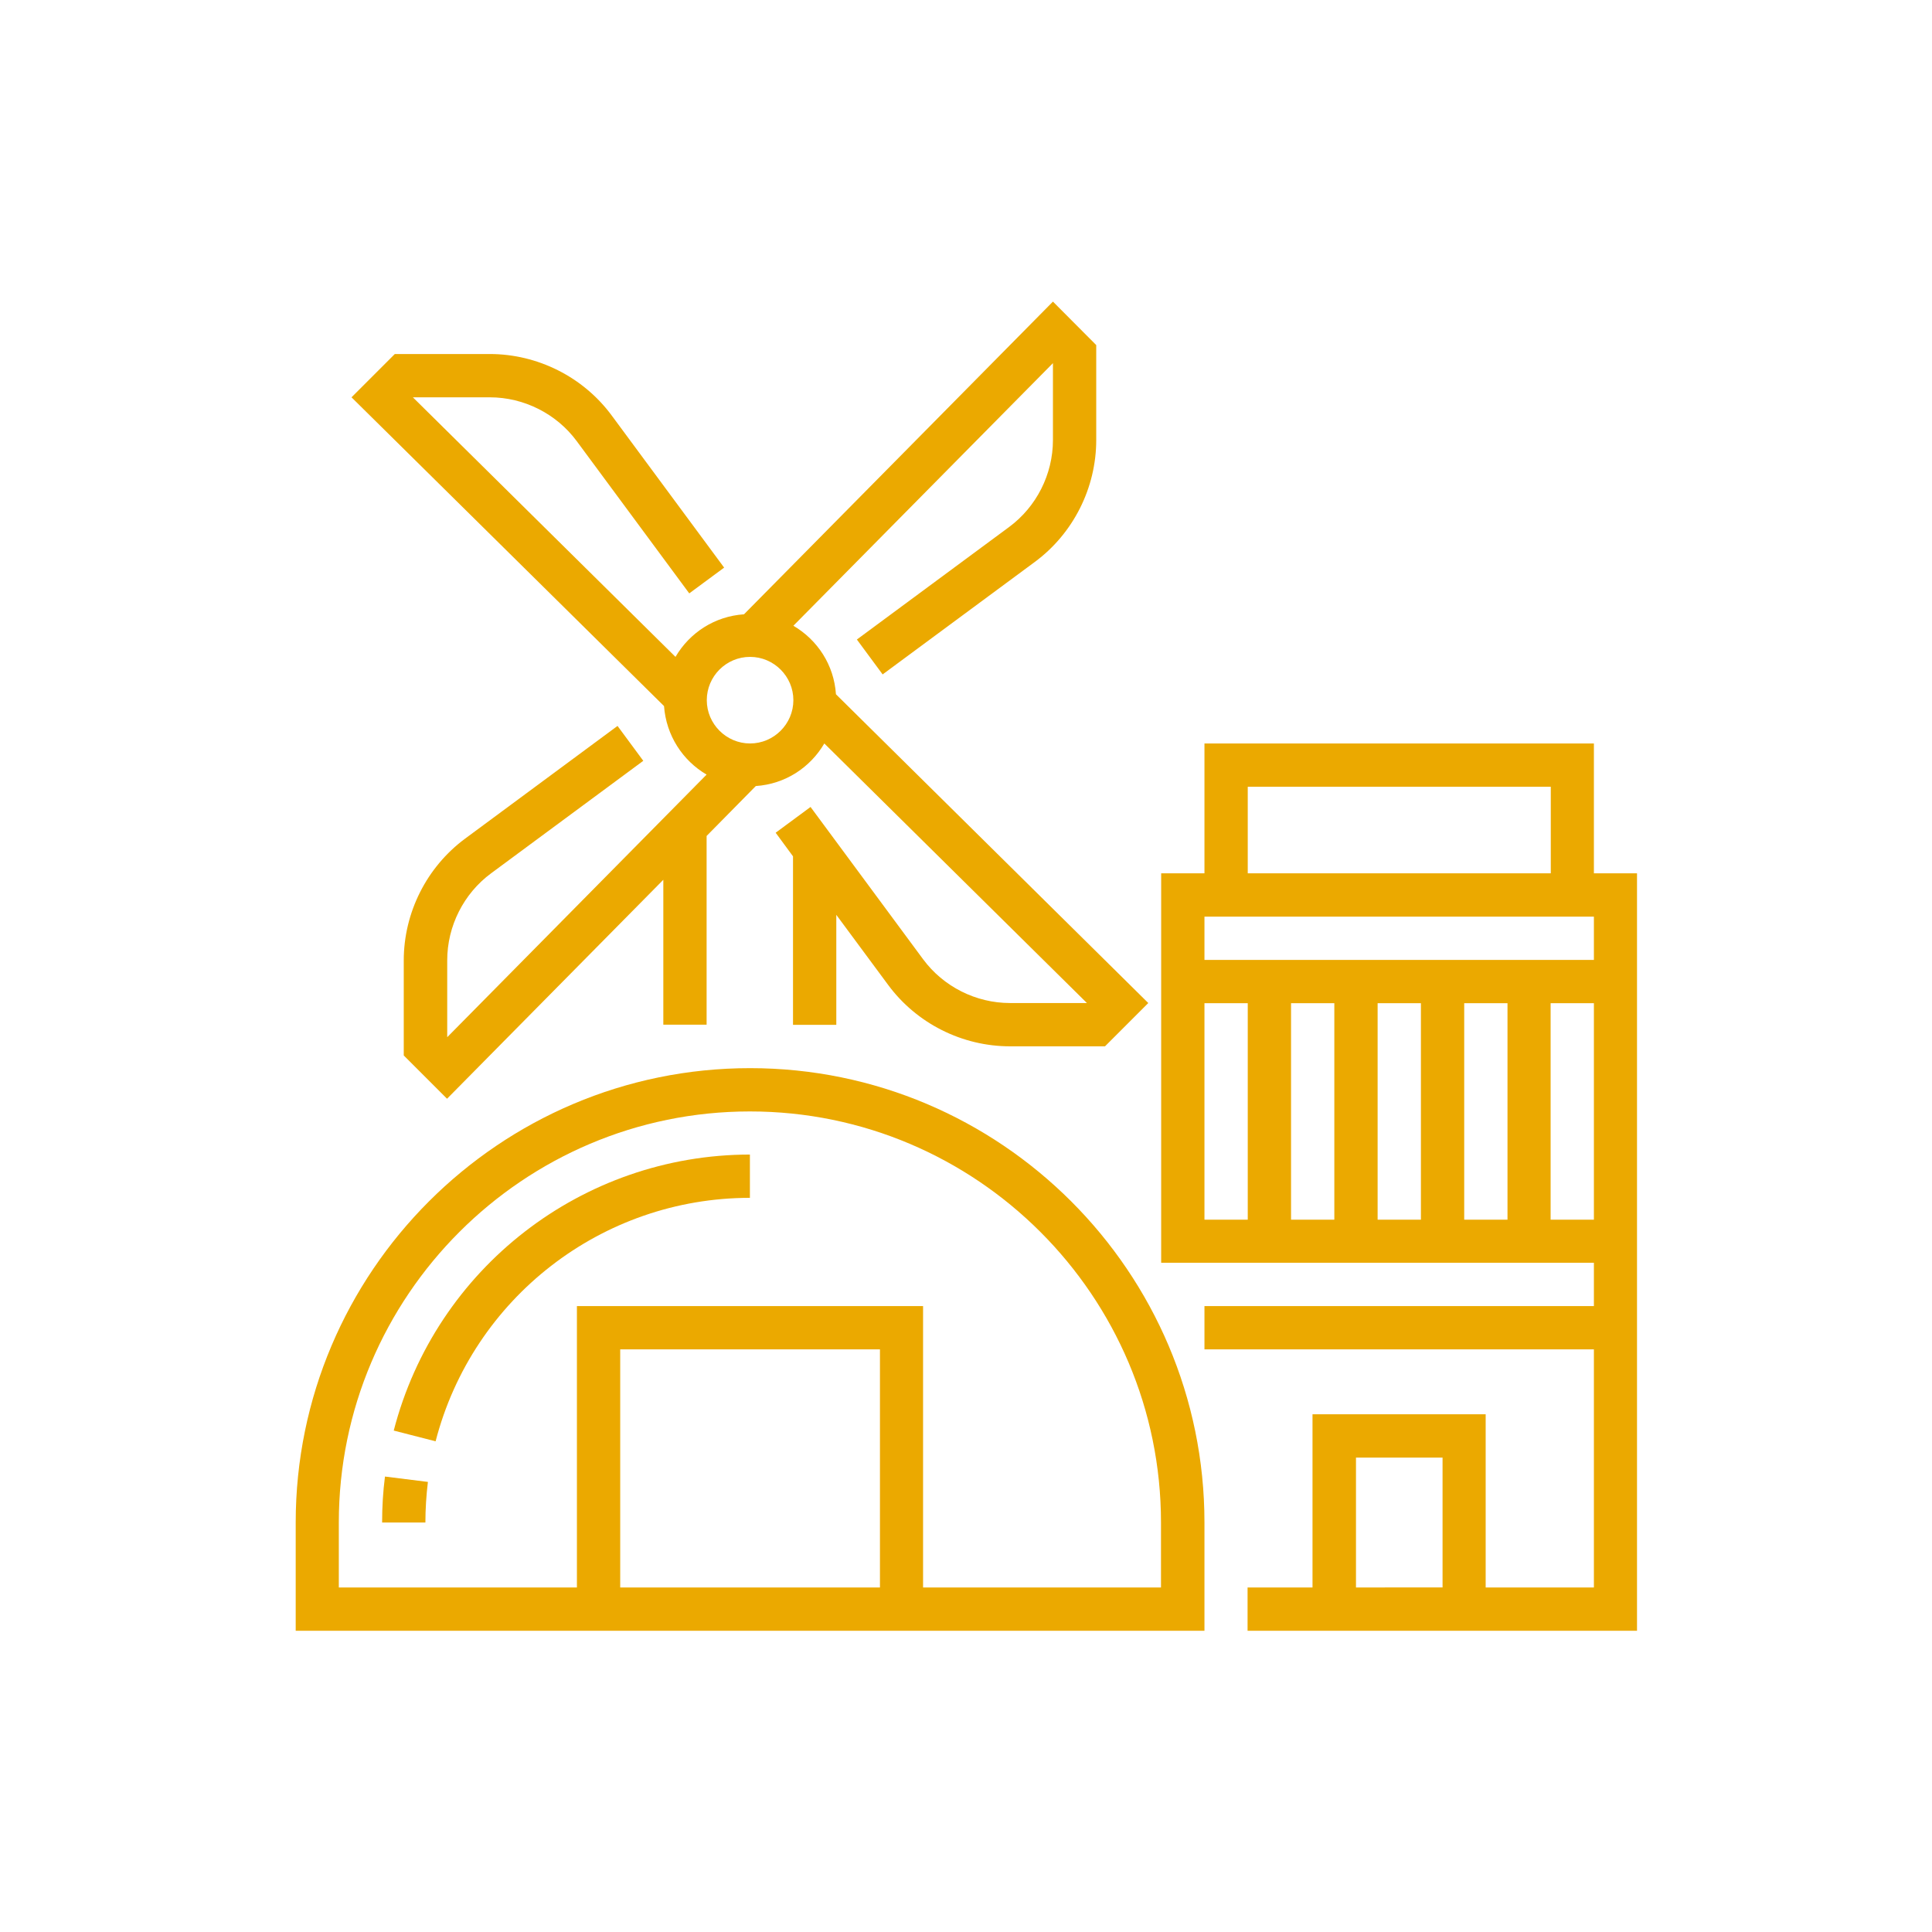
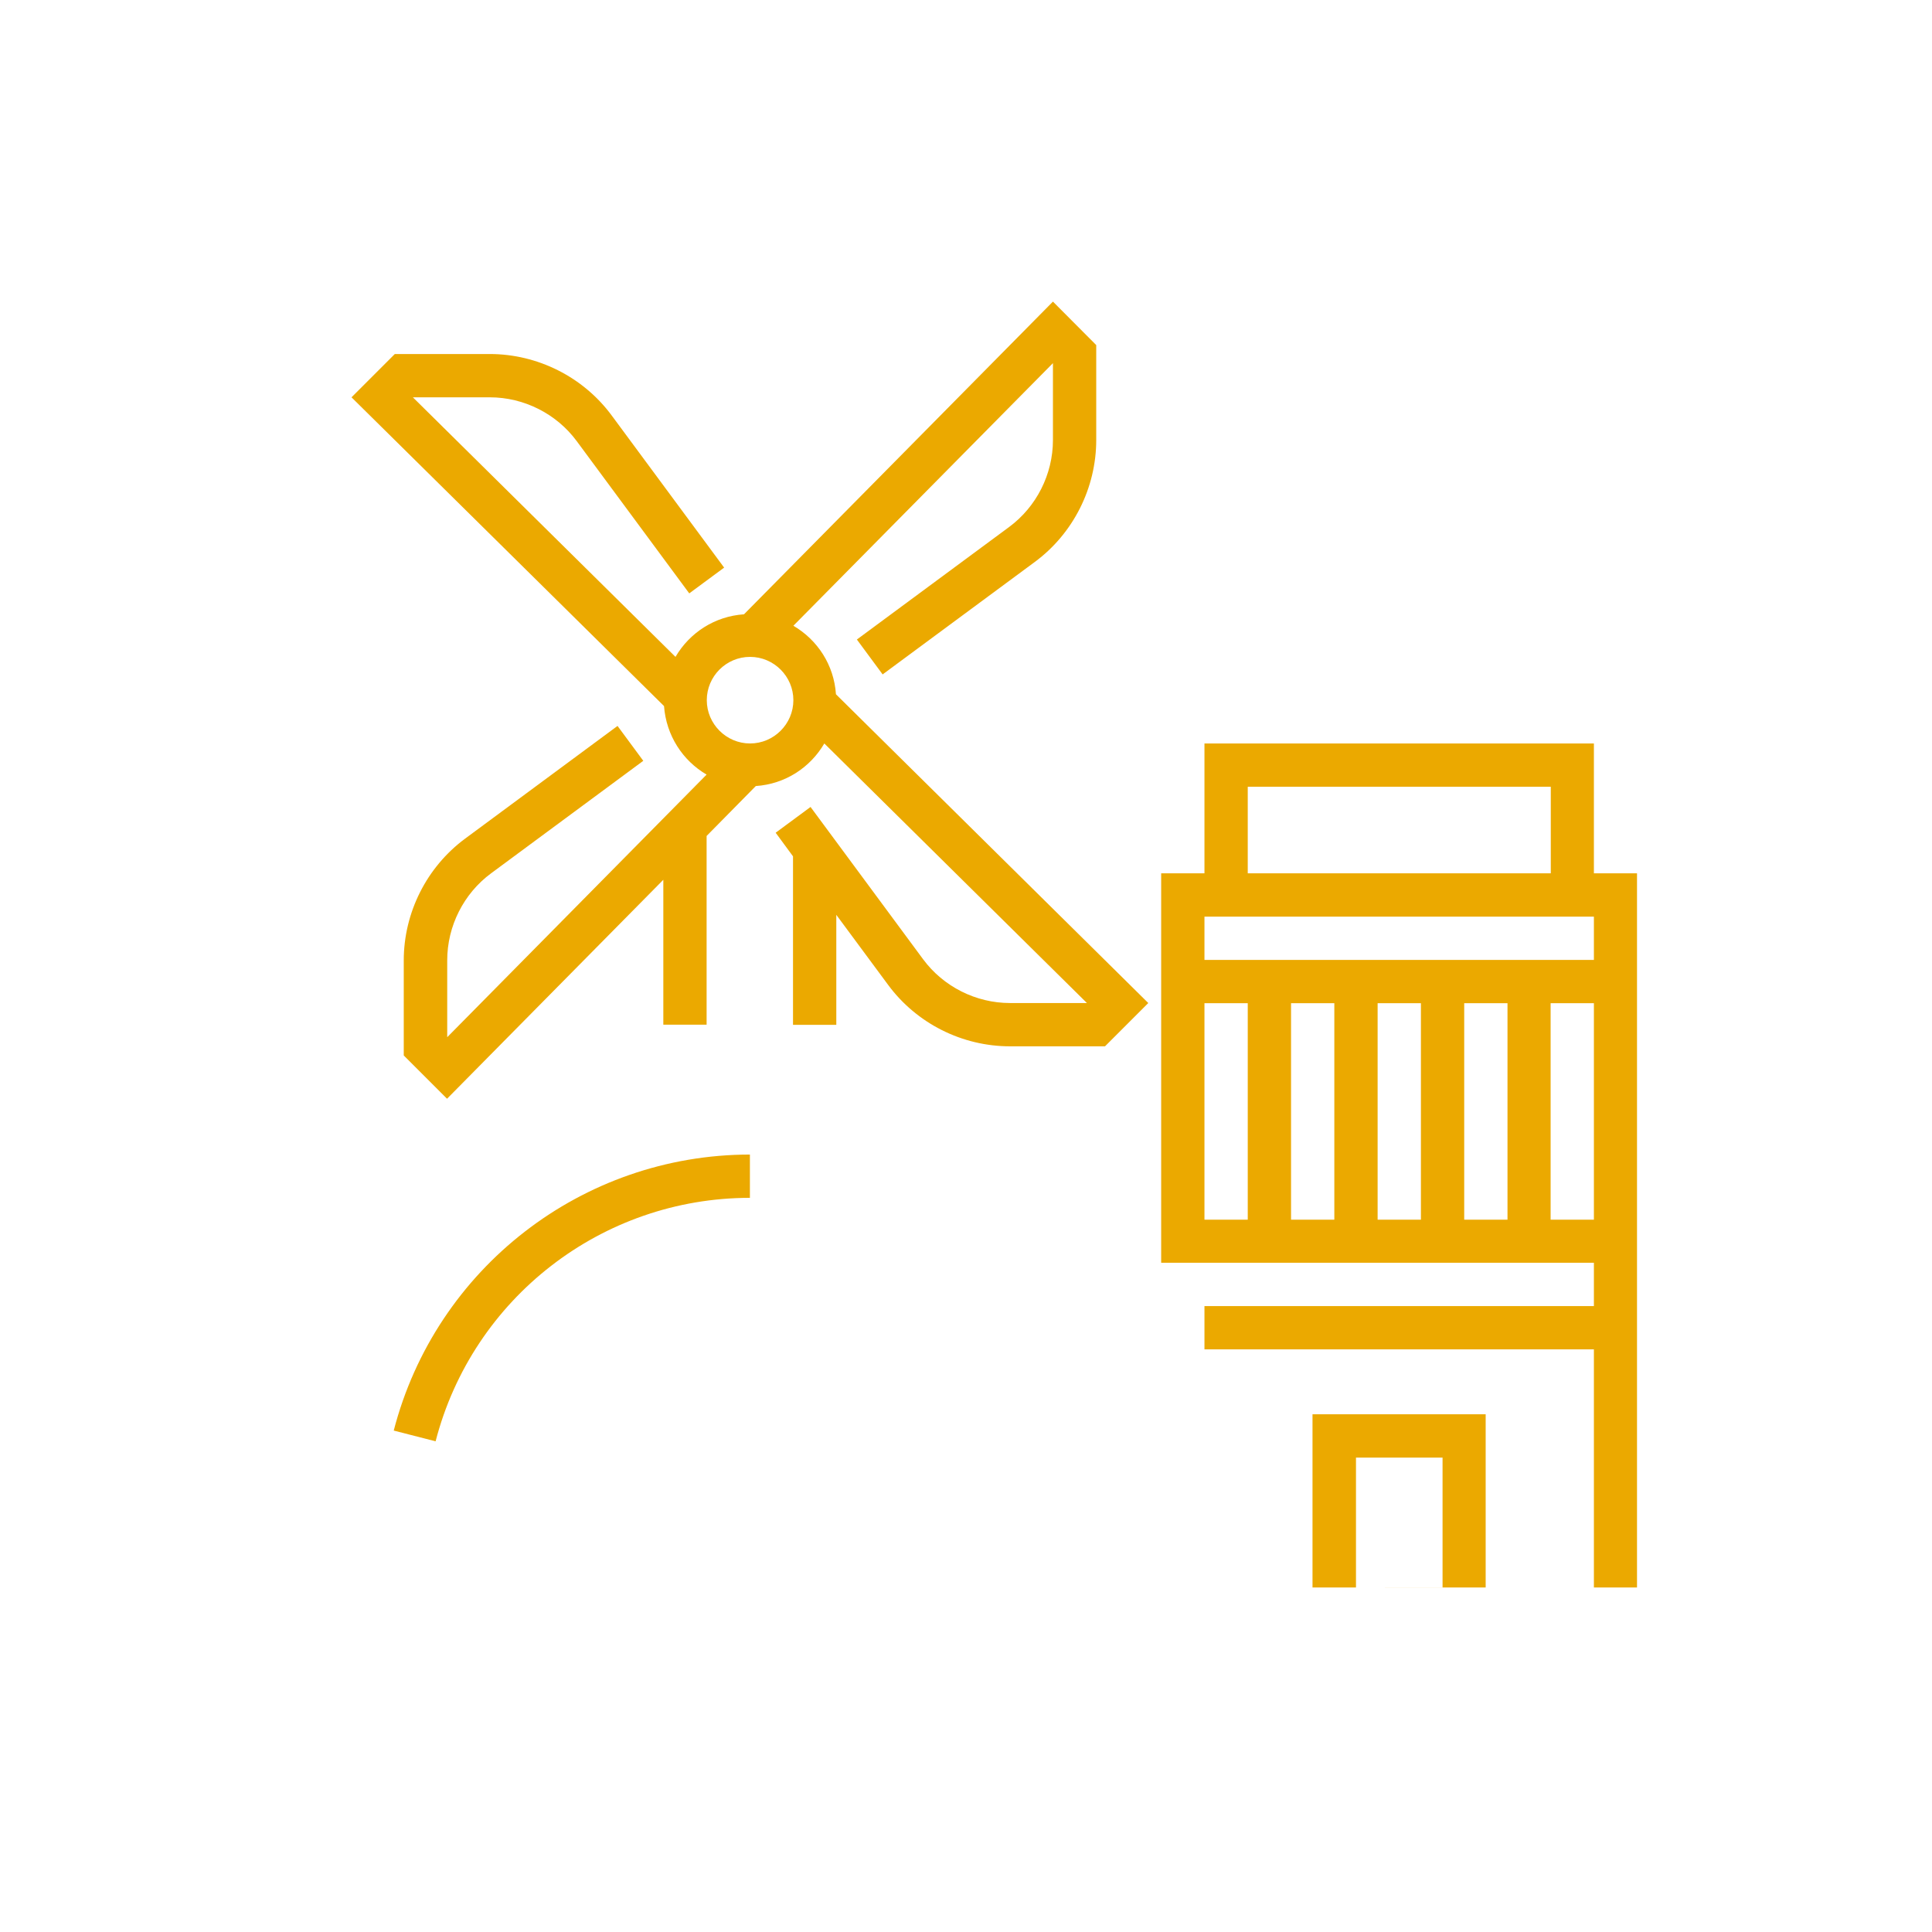
<svg xmlns="http://www.w3.org/2000/svg" data-bbox="165.3 168.6 749.8 743" viewBox="0 0 1080 1080" data-type="color">
  <g>
-     <path d="M419.3 597.1c-140.1 0-254 114-254 254v60.5h508v-60.5c0-140.1-114-254-254-254zm-72.6 290.3V754.3h145.2v133.1H346.7zm302.4 0H516V730.1H322.5v157.3H189.4v-36.3c0-126.7 103.1-229.8 229.8-229.8S649 724.4 649 851.1v36.3z" fill="#eba900" data-color="1" />
    <path d="m220.1 799.7 23.4 6c20.7-80.1 93-136.1 175.7-136.1v-24.2c-93.7.1-175.6 63.5-199.1 154.3z" fill="#eba900" data-color="1" />
-     <path d="M213.6 851.1h24.2c0-7.6.5-15.2 1.4-22.7l-24-3c-1.1 8.5-1.6 17.1-1.6 25.7z" fill="#eba900" data-color="1" />
    <path d="M395 433 250 579.8v-43c0-19.1 9.2-37.3 24.5-48.6l85.1-62.9-14.4-19.5-85.2 63c-21.5 15.9-34.3 41.4-34.3 68.1V590l24.2 24.2 120.9-122.4v81H395V467.3l27.5-27.9c16.4-1.1 30.4-10.3 38.3-23.8l146.8 145.1h-43c-19.1 0-37.3-9.2-48.6-24.5l-62.9-85.1-19.5 14.4 9.7 13.2v94.2h24.2v-61.5l29 39.2c15.9 21.5 41.3 34.3 68.1 34.3h53.1l24.2-24.2-174.6-172.6c-1.1-16.4-10.3-30.4-23.8-38.3L588.6 203v43c0 19.1-9.2 37.3-24.5 48.6L479 357.5l14.4 19.5 85.1-62.9c21.5-15.9 34.3-41.4 34.3-68.1v-53.1l-24.2-24.3-172.7 174.8c-16.4 1.1-30.4 10.3-38.3 23.8L230.8 222.1h43c19.1 0 37.3 9.2 48.6 24.5l62.9 85.1 19.5-14.4-62.9-85.1c-15.9-21.5-41.4-34.3-68.1-34.3h-53.1l-24.2 24.2 174.7 172.6c1.2 16.4 10.4 30.5 23.8 38.3zm24.3-65.8c13.3 0 24.2 10.9 24.2 24.2 0 13.3-10.9 24.2-24.2 24.2-13.3 0-24.2-10.9-24.2-24.2 0-13.3 10.8-24.2 24.2-24.2z" fill="#eba900" data-color="1" />
-     <path d="M891 488.2v-72.6H673.3v72.6h-24.2v217.7H891v24.2H673.3v24.2H891v133.1h-60.5v-96.8h-96.8v96.8h-36.3v24.2h217.7V488.2H891zM758 814.8h48.4v72.6H758v-72.6zm-60.5-375h169.4v48.4H697.5v-48.4zM891 512.4v24.2H673.3v-24.2H891zm-145.1 48.4v121h-24.2v-121h24.2zm24.2 0h24.2v121h-24.2v-121zm48.4 0h24.2v121h-24.2v-121zm-145.2 0h24.2v121h-24.2v-121zm193.5 121v-121H891v121h-24.2z" fill="#eba900" data-color="1" />
+     <path d="M891 488.2v-72.6H673.3v72.6h-24.2v217.7H891v24.2H673.3v24.2H891v133.1h-60.5v-96.8h-96.8v96.8h-36.3h217.7V488.2H891zM758 814.8h48.4v72.6H758v-72.6zm-60.5-375h169.4v48.4H697.5v-48.4zM891 512.4v24.2H673.3v-24.2H891zm-145.1 48.4v121h-24.2v-121h24.2zm24.2 0h24.2v121h-24.2v-121zm48.4 0h24.2v121h-24.2v-121zm-145.2 0h24.2v121h-24.2v-121zm193.5 121v-121H891v121h-24.2z" fill="#eba900" data-color="1" />
  </g>
</svg>